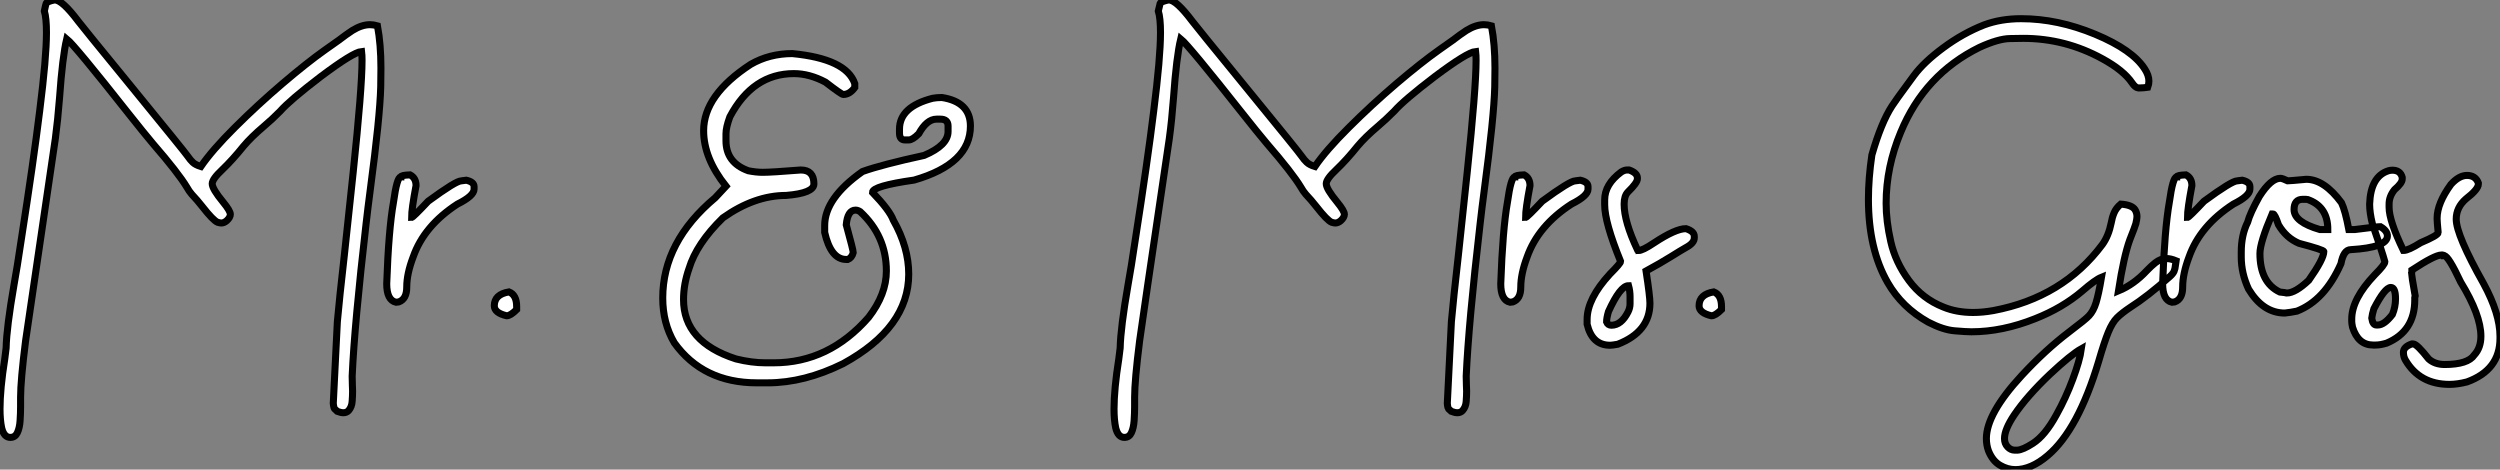
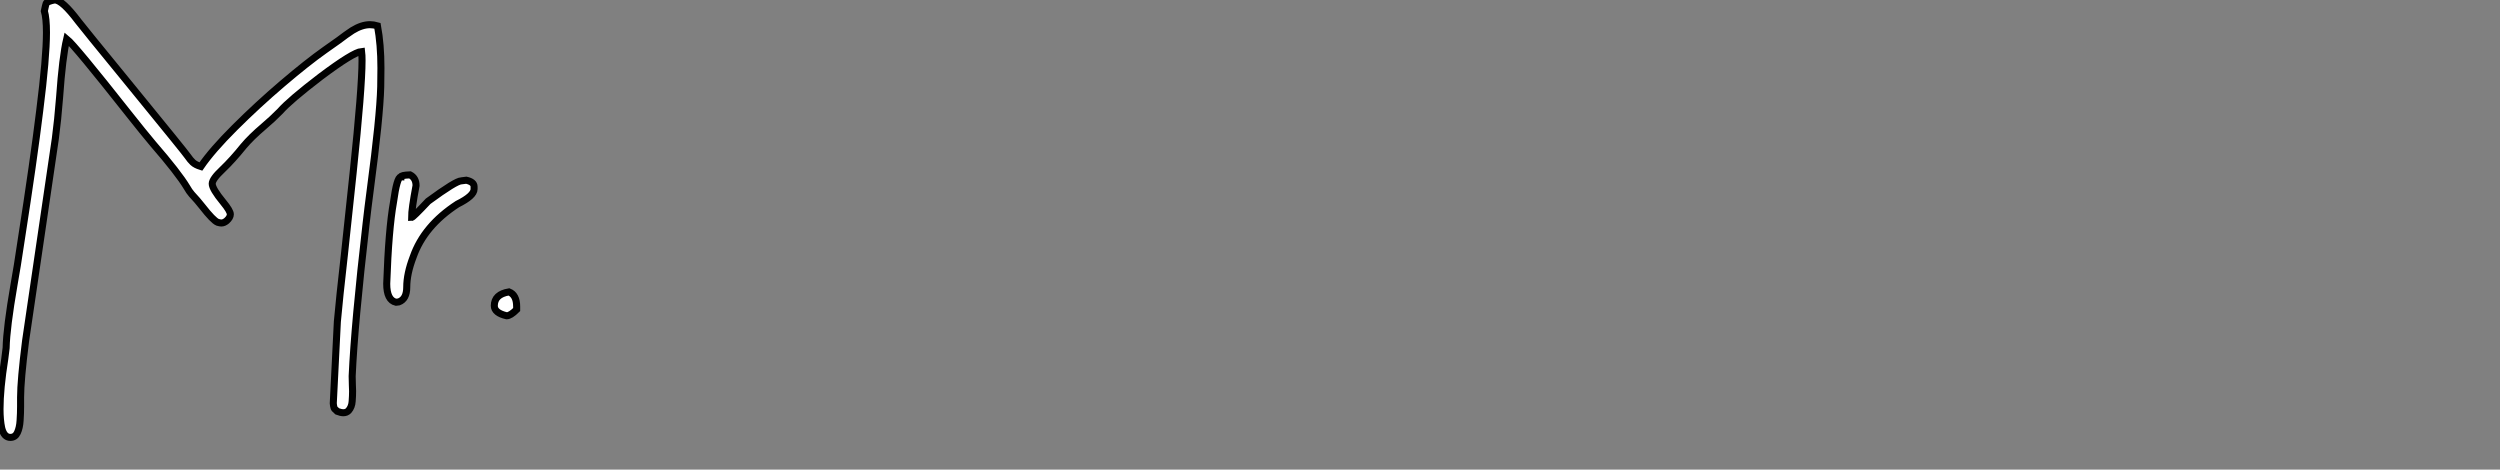
<svg xmlns="http://www.w3.org/2000/svg" viewBox="2.19 -42.49 354.59 66.61">
  <rect x="2.19" y="-42.49" width="354.59" height="66.61" fill="#808080" stroke="none" />
  <path d="M3.66 19.55L3.66 19.55Q2.76 19.55 2.43 18.21L2.43 18.21Q2.19 17.09 2.19 15.53L2.19 15.53Q2.19 12.69 2.87 8.39L2.87 8.39L3.06 6.86Q3.12 3.99 4.18-2.11L4.18-2.11Q4.46-3.64 4.65-4.87L4.65-4.87Q4.84-6.21 5.17-8.26L5.17-8.26Q6.97-19.80 7.82-26.77L7.82-26.77Q8.78-34.34 8.78-37.87L8.78-37.87Q8.78-39.92 8.48-40.93L8.48-40.93Q8.67-41.84 8.74-42.01Q8.80-42.19 9.43-42.38L9.43-42.38Q9.63-42.41 9.87-42.49L9.87-42.49L9.98-42.49Q11.02-42.49 13.29-39.48L13.29-39.48Q13.64-38.99 20.84-30.19L20.84-30.19Q28.44-20.89 28.81-20.34Q29.18-19.80 29.54-19.46Q29.91-19.11 30.68-18.87L30.68-18.87Q32.27-21.19 35.49-24.40Q38.72-27.62 42.25-30.63Q45.77-33.63 48.29-35.41L48.29-35.41L50.23-36.78Q51.30-37.60 52.17-38.17L52.17-38.17Q53.51-38.99 54.66-38.99L54.66-38.99Q55.18-38.99 55.73-38.83L55.73-38.83Q56.22-36.20 56.22-32.84L56.22-32.84L56.19-30.16Q56.08-25.89 54.71-15.59L54.71-15.59Q54.36-12.93 54.11-10.72L54.11-10.72Q52.47 3.47 52.14 10.86L52.14 10.86L52.17 12.14L52.20 12.99Q52.20 13.62 52.14 14.42Q52.09 15.23 51.63 15.75L51.63 15.75Q51.35 16.05 50.89 16.05L50.89 16.05Q50.53 16.05 50.04 15.86L50.04 15.86Q49.90 15.72 49.81 15.65Q49.71 15.59 49.66 15.52Q49.60 15.45 49.55 15.27Q49.49 15.09 49.46 14.71L49.46 14.71L50.04 3.12Q50.31 0.03 51.05-6.48L51.05-6.48Q51.65-11.98 52.28-18.02L52.28-18.02Q53.54-30.02 53.54-33.91L53.54-33.91Q53.54-34.70 53.48-35.19L53.48-35.19Q52.28-35.08 47.66-31.61L47.66-31.61Q43.29-28.27 41.92-26.71L41.92-26.71Q40.80-25.57 39.59-24.55L39.59-24.55Q37.79-23.02 36.72-21.74L36.72-21.74Q35.16-19.80 33.73-18.44Q32.29-17.09 32.29-16.43L32.29-16.43Q32.29-15.70 33.85-13.81L33.85-13.81Q34.86-12.58 34.86-12.09L34.86-12.09Q34.86-11.65 34.34-11.18L34.34-11.18Q33.96-10.86 33.58-10.86L33.58-10.86Q33.41-10.86 33.06-10.96L33.06-10.96Q32.43-11.21 30.87-13.21L30.87-13.21Q30.19-14.08 29.39-14.93L29.39-14.93Q29.01-15.37 28.71-15.91L28.71-15.91Q27.48-17.96 23.90-22.09L23.90-22.09Q22.56-23.68 20.40-26.41L20.40-26.41Q12.80-36.04 11.65-36.97L11.65-36.97Q11.05-34.43 10.64-28.66L10.64-28.66Q10.39-25.46 10.04-22.83L10.04-22.83Q6.02 4.35 5.82 5.85L5.82 5.85Q5.11 11.48 5.11 13.86L5.11 13.86L5.11 15.15Q5.11 16.13 5.04 17.16Q4.98 18.18 4.66 18.87Q4.35 19.55 3.66 19.55ZM58.76 0.33L58.35 0.38Q57.04 0.08 57.04-2.24L57.04-2.24Q57.31-9.95 58.00-13.81L58.00-13.81Q58.49-17.39 59.04-17.39L59.04-17.39Q59.04-17.64 60.35-17.69L60.35-17.69Q61.20-17.25 61.20-16.16L61.20-16.16Q60.57-12.82 60.57-11.65L60.57-11.65Q60.76-11.65 62.92-13.95L62.92-13.95Q66.86-16.84 67.62-16.84L67.62-16.84L68.33-16.93Q69.43-16.68 69.43-16.02L69.43-16.02L69.43-15.67Q69.43-14.71 67.07-13.54L67.07-13.54Q62.34-10.47 60.79-6.04L60.79-6.04Q59.88-3.66 59.88-1.75L59.88-1.75Q59.88-0.08 58.76 0.33L58.76 0.33ZM74.05 2.30L74.05 2.30Q72.30 1.89 72.30 0.88L72.30 0.88Q72.30-0.74 74.38-1.09L74.38-1.09Q75.47-0.66 75.47 0.98L75.47 0.98L75.47 1.42Q74.59 2.30 74.05 2.30Z" fill="white" stroke="black" transform="scale(1,1)" />
-   <path d="M111.07 11.81L111.07 11.81L109.54 11.81Q101.91 11.81 97.83 6.13L97.83 6.13Q96.19 3.34 96.19-0.22L96.19-0.22Q96.19-8.20 103.63-14.44L103.63-14.44L105.16-16.08Q101.99-20.07 101.99-23.95L101.99-23.95Q101.99-29.01 108.66-33.36L108.66-33.36Q111.31-34.89 114.57-34.89L114.57-34.89Q122.22-34.15 123.43-30.63L123.43-30.63L123.43-30.08Q122.71-29.09 121.79-29.09L121.79-29.09Q121.54-29.09 119.27-30.84L119.27-30.84Q117-32.05 114.79-32.05L114.79-32.05Q108.96-32.05 105.71-25.92L105.71-25.92Q105.16-24.42 105.16-23.52L105.16-23.52L105.16-22.53Q105.16-19.41 108.33-18.27L108.33-18.27Q109.43-18.05 110.36-18.05L110.36-18.05Q111.64-18.05 115.77-18.38L115.77-18.38Q117.63-18.38 117.63-16.41L117.63-16.41Q117.63-15.09 113.69-14.77L113.69-14.77Q109.21-14.77 104.72-11.59L104.72-11.59Q100.98-7.93 99.91-4.38L99.91-4.38Q99.14-2.16 99.14 0L99.14 0Q99.14 6.02 106.58 8.42L106.58 8.42Q108.80 8.97 110.74 8.97L110.74 8.97L111.94 8.97Q119.76 8.97 125.39 2.52L125.39 2.52Q127.91-0.74 127.91-4.05L127.91-4.05Q127.91-9.02 124.19-12.47L124.19-12.47Q123.84-12.69 123.54-12.69L123.54-12.69Q122.41-12.69 122.22-10.61L122.22-10.61Q123.21-7 123.21-6.67L123.21-6.67Q123.02-5.93 122.44-5.69L122.44-5.69L122.22-5.69Q120.04-5.69 119.16-9.52L119.16-9.52L119.16-10.50Q119.16-14.38 124.52-18.16L124.52-18.16Q127.25-19.14 133.27-20.45L133.27-20.45Q136.66-21.88 136.66-23.84L136.66-23.84L136.66-24.61Q136.66-25.59 135.57-25.59L135.57-25.59L135.02-25.59Q133.65-25.59 132.50-23.52L132.50-23.52Q131.63-22.64 131.08-22.64L131.08-22.64L130.54-22.64Q129.77-22.64 129.77-23.63L129.77-23.63L129.77-24.17Q129.77-27.34 134.47-28.55L134.47-28.55Q135.05-28.66 135.79-28.66L135.79-28.66Q139.83-28.03 139.83-24.61L139.83-24.61Q139.83-19.25 131.85-16.95L131.85-16.95Q125.94-16.11 125.94-15.20L125.94-15.20Q128.38-12.66 128.89-11.27L128.89-11.27Q131.08-7.41 131.08-3.61L131.08-3.61Q131.08 3.99 121.79 9.08L121.79 9.08Q116.29 11.81 111.07 11.81Z" fill="white" stroke="black" transform="scale(1,1)" />
-   <path d="M161.67 19.55L161.67 19.55Q160.77 19.55 160.44 18.21L160.44 18.21Q160.20 17.09 160.20 15.53L160.20 15.53Q160.20 12.69 160.88 8.39L160.88 8.39L161.07 6.86Q161.13 3.99 162.19-2.11L162.19-2.11Q162.46-3.64 162.66-4.87L162.66-4.87Q162.85-6.21 163.18-8.26L163.18-8.26Q164.98-19.80 165.83-26.77L165.83-26.77Q166.79-34.34 166.79-37.87L166.79-37.87Q166.79-39.92 166.48-40.93L166.48-40.93Q166.68-41.84 166.74-42.01Q166.81-42.19 167.44-42.38L167.44-42.38Q167.63-42.41 167.88-42.49L167.88-42.49L167.99-42.49Q169.03-42.49 171.30-39.48L171.30-39.48Q171.65-38.99 178.84-30.19L178.84-30.19Q186.45-20.89 186.81-20.34Q187.18-19.80 187.55-19.46Q187.92-19.11 188.69-18.87L188.69-18.87Q190.27-21.19 193.50-24.40Q196.73-27.62 200.25-30.63Q203.78-33.63 206.30-35.41L206.30-35.41L208.24-36.78Q209.30-37.60 210.18-38.17L210.18-38.17Q211.52-38.99 212.67-38.99L212.67-38.99Q213.19-38.99 213.73-38.83L213.73-38.83Q214.23-36.20 214.23-32.84L214.23-32.84L214.20-30.16Q214.09-25.89 212.72-15.59L212.72-15.59Q212.37-12.93 212.12-10.72L212.12-10.72Q210.48 3.47 210.15 10.86L210.15 10.86L210.18 12.14L210.21 12.99Q210.21 13.62 210.15 14.42Q210.10 15.23 209.63 15.75L209.63 15.75Q209.36 16.05 208.89 16.05L208.89 16.05Q208.54 16.05 208.05 15.86L208.05 15.86Q207.91 15.72 207.81 15.65Q207.72 15.59 207.66 15.52Q207.61 15.45 207.55 15.27Q207.50 15.09 207.47 14.71L207.47 14.71L208.05 3.12Q208.32 0.03 209.06-6.48L209.06-6.48Q209.66-11.98 210.29-18.02L210.29-18.02Q211.55-30.02 211.55-33.91L211.55-33.91Q211.55-34.70 211.49-35.19L211.49-35.19Q210.29-35.08 205.67-31.61L205.67-31.61Q201.29-28.27 199.93-26.71L199.93-26.71Q198.80-25.57 197.60-24.55L197.60-24.55Q195.80-23.02 194.73-21.74L194.73-21.74Q193.17-19.80 191.74-18.44Q190.30-17.09 190.30-16.43L190.30-16.43Q190.30-15.70 191.86-13.81L191.86-13.81Q192.87-12.58 192.87-12.09L192.87-12.09Q192.87-11.65 192.35-11.18L192.35-11.18Q191.97-10.86 191.59-10.86L191.59-10.86Q191.42-10.86 191.07-10.96L191.07-10.96Q190.44-11.21 188.88-13.21L188.88-13.21Q188.20-14.08 187.40-14.93L187.40-14.93Q187.02-15.37 186.72-15.91L186.72-15.91Q185.49-17.96 181.91-22.09L181.91-22.09Q180.57-23.68 178.41-26.41L178.41-26.41Q170.80-36.04 169.66-36.97L169.66-36.97Q169.05-34.43 168.64-28.66L168.64-28.66Q168.40-25.46 168.04-22.83L168.04-22.83Q164.02 4.35 163.83 5.85L163.83 5.85Q163.12 11.48 163.12 13.86L163.12 13.86L163.12 15.15Q163.12 16.13 163.05 17.16Q162.98 18.18 162.67 18.87Q162.36 19.55 161.67 19.55ZM216.77 0.33L216.36 0.38Q215.05 0.08 215.05-2.24L215.05-2.24Q215.32-9.95 216.00-13.81L216.00-13.81Q216.50-17.39 217.04-17.39L217.04-17.39Q217.04-17.64 218.36-17.69L218.36-17.69Q219.20-17.25 219.20-16.16L219.20-16.16Q218.57-12.82 218.57-11.65L218.57-11.65Q218.77-11.65 220.93-13.95L220.93-13.95Q224.86-16.84 225.63-16.84L225.63-16.84L226.34-16.93Q227.43-16.68 227.43-16.02L227.43-16.02L227.43-15.67Q227.43-14.71 225.08-13.54L225.08-13.54Q220.35-10.47 218.79-6.04L218.79-6.04Q217.89-3.66 217.89-1.75L217.89-1.75Q217.89-0.08 216.77 0.33L216.77 0.33ZM230.55 6.48L230.55 6.48Q228.01 6.48 227.30 3.50L227.30 3.50L227.30 2.82Q227.30-0.11 230.55-3.64L230.55-3.64Q232.05-5.14 232.05-5.41L232.05-5.41Q229.79-10.94 229.79-13.45L229.79-13.45L229.79-14.14Q229.79-16.35 232.14-18.10L232.14-18.10Q232.60-18.38 232.96-18.38L232.96-18.38L233.26-18.38Q234.43-17.96 234.43-17.25L234.43-17.25L234.43-17.12Q234.43-16.57 233.09-15.26L233.09-15.26Q232.55-14.71 232.55-13.54L232.55-13.54Q232.55-11.07 234.43-7.08L234.43-7.08Q234.57-7.05 234.57-6.95L234.57-6.95Q235.17-6.95 236.79-8.04L236.79-8.04Q239.85-10.06 241.32-10.06L241.32-10.06Q242.50-9.68 242.50-8.97L242.50-8.97L242.50-8.75Q242.50-8.01 241.32-7.38L241.32-7.38Q240.56-6.95 239.14-6.06Q237.71-5.17 235.66-4.05L235.66-4.05Q236.21-0.46 236.21 0.52L236.21 0.52Q236.21 4.57 231.64 6.34L231.64 6.34Q230.85 6.48 230.55 6.48ZM230.74 3.64L230.74 3.64Q232.14 3.64 233.09 1.78L233.09 1.78Q233.39 1.20 233.39 0.60L233.39 0.60L233.39-0.38Q233.39-1.20 233.18-1.97L233.18-1.97Q232-1.97 230.33 1.70L230.33 1.70Q230.06 2.63 230.06 3.17L230.06 3.17Q230.25 3.64 230.74 3.64ZM244.93 2.30L244.93 2.30Q243.18 1.89 243.18 0.88L243.18 0.88Q243.18-0.74 245.26-1.09L245.26-1.09Q246.36-0.66 246.36 0.98L246.36 0.98L246.36 1.42Q245.48 2.30 244.93 2.30Z" fill="white" stroke="black" transform="scale(1,1)" />
-   <path d="M288.04 24.12L288.04 24.12Q286.91 24.12 285.86 23.50Q284.81 22.89 284.23 21.46L284.23 21.46Q283.93 20.64 283.93 19.71L283.93 19.71Q283.93 16.19 288.94 10.77L288.94 10.77Q292.30 7.14 295.66 4.59L295.66 4.59Q298.04 2.79 298.48 2.30L298.48 2.30Q299.11 1.64 299.48 0.45Q299.85-0.74 300.26-3.17L300.26-3.17Q299.38-2.82 297.55-1.23L297.55-1.23Q294.73 1.18 290.85 2.71L290.85 2.71Q286.20 4.57 281.80 4.57L281.80 4.57Q281.06 4.57 279.42 4.43Q277.78 4.29 275.68 3.20L275.68 3.20Q271.96 1.12 269.93-2.41L269.93-2.41Q267.20-7.16 267.20-14.22L267.20-14.22Q267.20-17.20 267.69-20.51L267.69-20.51Q269.00-25.07 270.54-27.45L270.54-27.45Q271.33-28.63 272.39-30.05L272.39-30.05L273.65-31.77Q275.07-33.69 277.82-35.72Q280.57-37.76 283.61-38.96L283.61-38.96Q285.98-39.84 288.86-39.84L288.86-39.84Q294.05-39.84 299.37-37.63Q304.69-35.41 306.41-32.68L306.41-32.68Q306.98-31.80 306.98-30.98L306.98-30.98Q306.98-30.54 306.82-30.11L306.82-30.11Q306.19-30.02 305.78-30.02L305.78-30.02L305.45-30.02Q305.04-30.08 304.61-30.71L304.61-30.71Q303.40-32.51 300.39-34.15L300.39-34.15Q295.12-37.05 289.16-37.05L289.16-37.05Q288.94-37.05 287.28-37.02Q285.63-37.00 282.95-35.77L282.95-35.77Q275.18-31.94 271.79-23.76L271.79-23.76Q269.71-18.79 269.71-13.67L269.71-13.67Q269.71-11.13 270.37-8.22Q271.03-5.30 272.94-2.71Q274.86-0.11 277.86 1.07L277.86 1.07Q279.72 1.83 282.05 1.83L282.05 1.83Q283.41 1.83 284.92 1.56L284.92 1.56Q294.79-0.30 300.39-7.82L300.39-7.82Q301.27-9.05 301.63-10.86L301.63-10.86Q301.76-11.62 302.04-12.29Q302.31-12.96 302.99-13.54L302.99-13.54Q304.58-13.43 305.02-12.74L305.02-12.74Q305.29-12.30 305.29-11.76L305.29-11.76Q305.29-11.46 305.13-10.77L305.13-10.77Q305.02-10.36 304.28-8.50L304.28-8.50Q303.43-6.18 302.66-1.23L302.66-1.23Q304.85-2.13 306.68-4.10L306.68-4.10Q307.31-4.76 307.89-5.22L307.89-5.22Q308.65-5.82 309.47-5.82L309.47-5.82Q310.07-5.82 310.84-5.50L310.84-5.50L310.76-4.95Q310.70-4.35 310.55-4.01Q310.40-3.66 309.91-3.23L309.91-3.23Q306.77-0.44 304.36 1.09L304.36 1.09Q303.16 1.89 302.47 2.57Q301.79 3.25 301.23 4.61Q300.67 5.96 299.85 8.78L299.85 8.78Q296.95 18.46 292.63 22.12L292.63 22.12Q290.28 24.12 288.04 24.12ZM287.95 21.36L288.34 21.36Q289.13 21.30 290.52 20.40L290.52 20.40Q292.25 19.30 293.86 16.35L293.86 16.35Q295.20 13.95 296.18 11.31Q297.17 8.67 297.41 6.97L297.41 6.97Q295.94 7.79 292.93 10.61L292.93 10.61Q289.68 13.70 287.87 16.38L287.87 16.38Q286.50 18.43 286.50 19.71L286.50 19.71Q286.50 20.43 286.94 20.89Q287.38 21.36 287.95 21.36L287.95 21.36ZM310.65 0.33L310.24 0.38Q308.93 0.08 308.93-2.24L308.93-2.24Q309.20-9.95 309.88-13.81L309.88-13.81Q310.38-17.39 310.92-17.39L310.92-17.39Q310.92-17.64 312.23-17.69L312.23-17.69Q313.08-17.25 313.08-16.16L313.08-16.16Q312.45-12.82 312.45-11.65L312.45-11.65Q312.64-11.65 314.80-13.95L314.80-13.95Q318.74-16.84 319.51-16.84L319.51-16.84L320.22-16.93Q321.31-16.68 321.31-16.02L321.31-16.02L321.31-15.67Q321.31-14.71 318.96-13.54L318.96-13.54Q314.23-10.47 312.67-6.04L312.67-6.04Q311.77-3.66 311.77-1.75L311.77-1.75Q311.77-0.08 310.65 0.33L310.65 0.33ZM326.26 1.91L326.26 1.91Q323.17 1.91 321.12-1.48L321.12-1.48Q320.08-3.72 320.08-6.04L320.08-6.04L320.08-6.73Q320.08-9.16 320.98-10.96L320.98-10.96Q321.31-12.22 322.65-14.63L322.65-14.63Q324.29-17.20 325.63-17.20L325.63-17.20Q325.91-17.20 326.67-16.84L326.67-16.84Q326.95-16.84 329.30-17.06L329.30-17.06Q331.84-17.06 334.30-13.73L334.30-13.73Q334.82-12.66 335.34-9.93L335.34-9.93L336.16-9.93Q339.33-10.34 339.82-10.34L339.82-10.34Q340.81-9.76 340.81-9.02L340.81-9.02Q340.81-7.38 335.61-7.08L335.61-7.08Q334.60-7.08 334.22-5.09L334.22-5.09Q331.92 0.11 327.98 1.64L327.98 1.64Q327.05 1.83 326.26 1.91ZM331.24-9.93L332.36-9.93Q332.36-13.02 329.79-14.08L329.79-14.08Q329.54-14.22 329.24-14.22L329.24-14.22L328.80-14.22Q327.57-14.22 327.57-12.77L327.57-12.77Q327.57-10.99 331.24-9.93L331.24-9.93ZM326.54-0.93L326.54-0.93Q327.74-0.93 329.65-2.73L329.65-2.73Q331.79-5.77 331.79-6.81L331.79-6.81Q331.79-7.05 328.26-7.98L328.26-7.98Q326.45-8.75 325.36-10.61L325.36-10.61Q324.84-12.14 324.59-12.14L324.59-12.14L324.46-12.14Q322.73-8.07 322.73-6.54L322.73-6.54Q322.73-2.41 325.55-1.07L325.55-1.07Q326.40-0.98 326.54-0.93ZM341.52-18.35L341.52-18.35Q342.64-18.35 342.91-17.34L342.91-17.34L342.91-17.09Q342.91-16.52 341.82-15.59L341.82-15.59Q341.05-14.63 341.05-13.56L341.05-13.56L341.05-13.07Q341.05-11.18 343.08-6.97L343.08-6.97L343.13-6.97Q343.79-6.97 345.54-8.07L345.54-8.07Q348-9.11 348-9.49L348-9.49L348-9.60Q347.86-11.07 347.86-11.46L347.86-11.46L347.86-11.54Q347.86-13.64 349.83-16.35L349.83-16.35Q350.98-17.61 352.10-17.61L352.10-17.61Q353.30-17.61 353.71-16.54L353.71-16.54L353.71-16.38Q353.71-15.64 351.94-14.27L351.94-14.27Q350.57-13.07 350.57-11.40L350.57-11.40Q350.57-9.16 354.45-2.27L354.45-2.27Q356.78 2.02 356.78 5.20L356.78 5.20L356.78 5.50Q356.78 9.98 352.10 11.68L352.10 11.68Q350.73 12.03 349.61 12.03L349.61 12.03Q345.40 12.03 343.38 8.61L343.38 8.61Q343.08 8.12 343.08 7.49L343.08 7.49Q343.08 6.70 344.28 6.29L344.28 6.29L344.47 6.29Q344.99 6.29 346.66 8.42L346.66 8.42Q347.54 9.21 348.93 9.21L348.93 9.21Q352.24 9.21 353.14 7.85L353.14 7.85Q354.07 6.84 354.07 5.20L354.07 5.20Q354.07 2.19 351.20-2.49L351.20-2.49Q349.45-6.21 348.88-6.21L348.88-6.21Q348.88-6.29 348.63-6.32L348.63-6.32L348.46-6.32Q347.54-6.32 344.28-4.18L344.28-4.18L344.28-3.99Q344.28-3.83 344.23-3.75L344.23-3.75Q344.23-3.47 344.75-0.52L344.75-0.52L344.69-0.27L344.69 0.05Q344.69 4.51 340.70 6.18L340.70 6.18Q339.82 6.45 339.14 6.45L339.14 6.45L338.79 6.45Q336.65 6.45 335.86 3.91L335.86 3.91Q335.75 3.34 335.75 3.12L335.75 3.12L335.75 2.76Q335.75-0.08 339.03-3.53L339.03-3.53Q340.45-4.95 340.45-5.36L340.45-5.36Q340.10-6.67 338.68-10.75L338.68-10.75Q338.29-12.33 338.29-13.51L338.29-13.51L338.29-13.56Q338.43-17.47 340.95-18.27L340.95-18.27Q341.22-18.35 341.52-18.35ZM338.59 2.63L338.59 2.63Q338.73 3.61 339.25 3.61L339.25 3.61L339.44 3.61Q340.37 3.61 341.52 2.11L341.52 2.11Q341.96 1.04 341.96-0.11L341.96-0.11Q341.96-1.72 341.30-1.72L341.30-1.72Q340.45-1.72 338.89 1.31L338.89 1.31Q338.65 2.08 338.59 2.63Z" fill="white" stroke="black" transform="scale(1,1)" />
</svg>